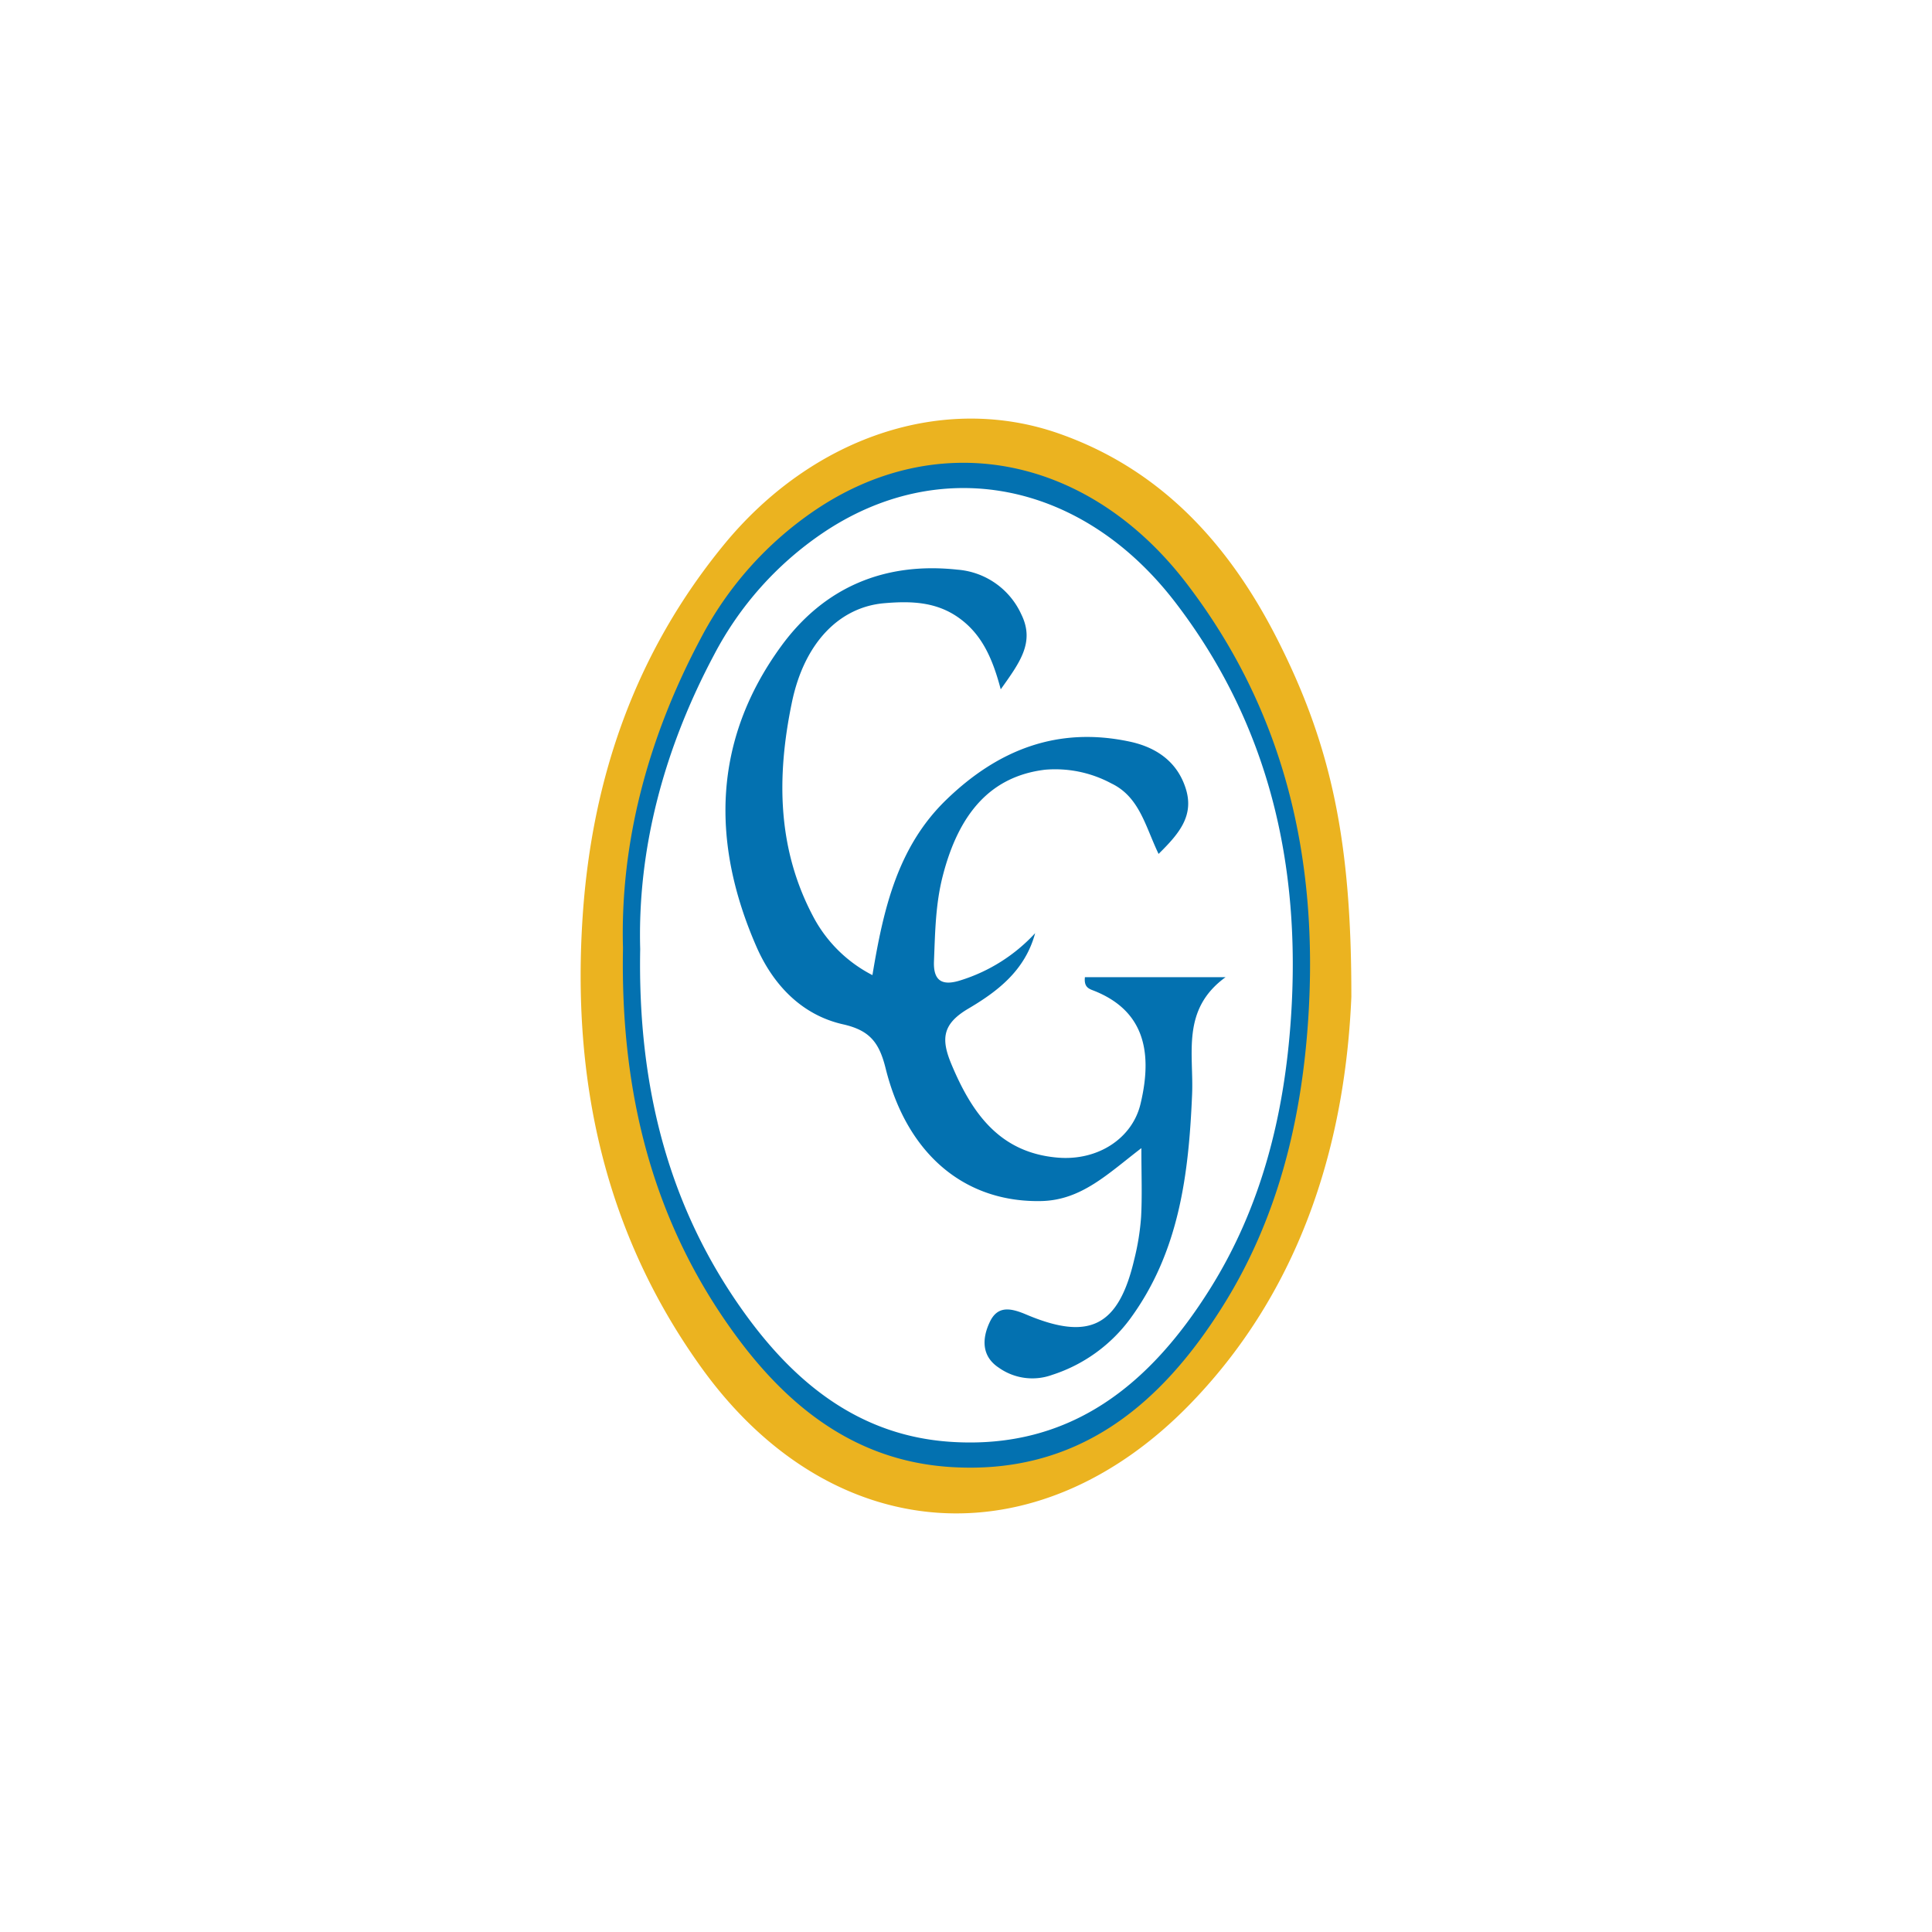
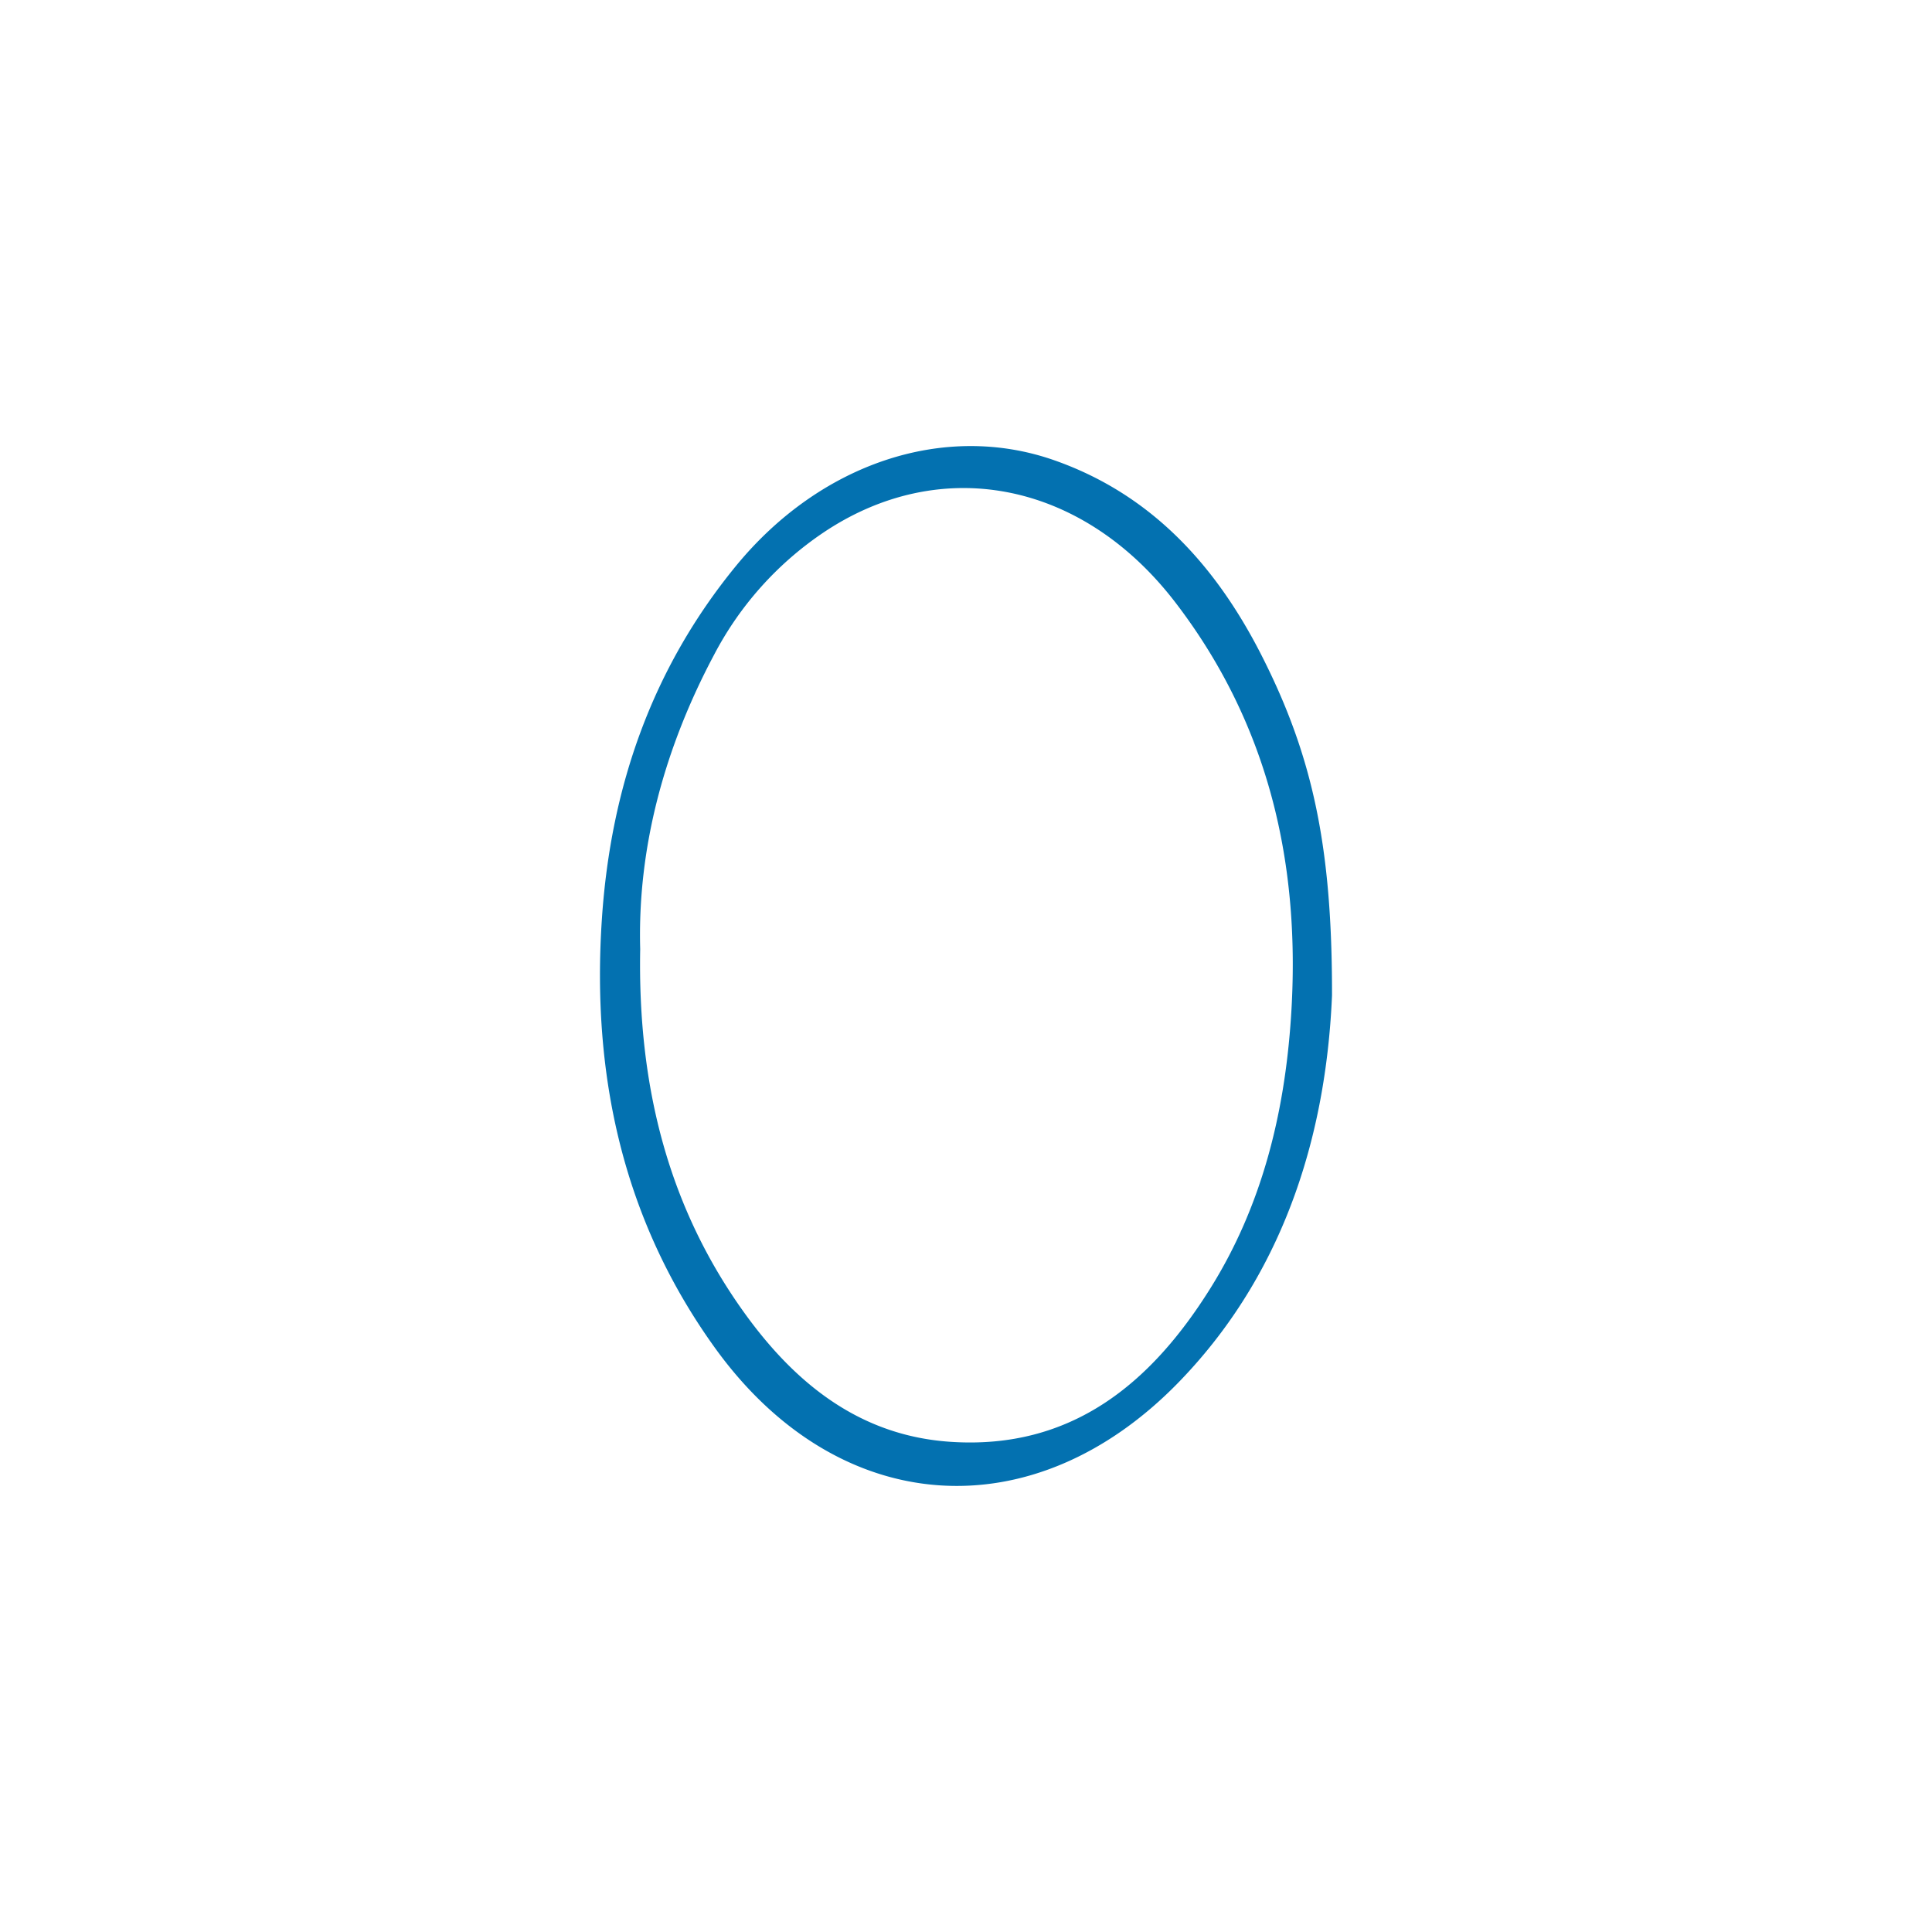
<svg xmlns="http://www.w3.org/2000/svg" viewBox="0 0 300 300">
  <g>
    <path d="M195.85,101.68c-7.034-13.801-17.014-24.9-32.132-30.206-17.052-5.991-36.341.449-49.412,16.374-13.032,15.902-19.442,34.286-20.835,54.695-1.644,24.253,3.197,46.793,17.508,66.699,19.092,26.552,49.465,28.729,72.165,5.268,17.379-17.958,22.868-40.452,23.69-59.947C206.865,131.779,203.95,117.582,195.85,101.68ZM187.895,200.13c-9.203,14.684-21.52,24.991-40.254,23.758-13.893-.906-23.842-8.807-31.652-19.472-12.18-16.641-16.976-35.664-16.58-57.039-.434-15.697,3.738-31.188,11.51-45.773A51.808,51.808,0,0,1,127.636,82.847C145.89,70.431,168.027,74.61,182.559,93.611c14.524,18.977,19.48,40.764,17.904,64.37C199.458,173.023,195.911,187.349,187.895,200.13Z" fill="#0371b0" />
-     <path d="M198.273,99.127c-7.405-14.53-17.912-26.215-33.829-31.802-17.953-6.307-38.261.473-52.022,17.239C98.7,101.307,91.952,120.662,90.485,142.149c-1.731,25.534,3.366,49.265,18.433,70.223,20.1,27.955,52.078,30.247,75.978,5.546,18.297-18.906,24.076-42.589,24.941-63.114C209.87,130.816,206.8,115.869,198.273,99.127Zm-8.375,103.652c-9.69,15.46-22.657,26.312-42.381,25.013-14.627-.954-25.101-9.273-33.324-20.501-12.823-17.52-17.872-37.548-17.456-60.053-.457-16.526,3.935-32.835,12.118-48.191a54.545,54.545,0,0,1,17.6-19.748c19.219-13.072,42.525-8.672,57.825,11.332,15.292,19.98,20.509,42.918,18.85,67.771C202.071,174.239,198.337,189.322,189.897,202.779Z" fill="#ebb320" />
-     <path d="M185.109,169.93c-.518,12.319-1.977,24.372-9.558,34.766a24.284,24.284,0,0,1-12.201,8.803,8.994,8.994,0,0,1-8.247-1.118c-2.739-1.792-2.613-4.583-1.399-7.122,1.199-2.517,3.176-2.184,5.612-1.155,9.876,4.19,14.392,1.821,16.813-8.551a38.166,38.166,0,0,0,1.059-6.567c.178-3.257.044-6.537.044-10.705-5.19,3.968-9.284,8.077-15.525,8.218-11.705.252-20.825-7.048-24.194-20.633-1.007-4.057-2.517-5.886-6.611-6.811-6.493-1.466-10.898-6.234-13.444-12.06-7.055-16.139-6.818-32.049,3.85-46.67,6.641-9.106,16.013-13.104,27.377-11.867a11.899,11.899,0,0,1,9.891,6.915c2.162,4.361-.222,7.492-3.183,11.668-1.303-4.953-3.006-8.617-6.53-11.12-3.539-2.517-7.492-2.599-11.52-2.258-6.944.577-12.445,6.085-14.377,15.406-2.391,11.512-2.332,22.928,3.539,33.685a21.492,21.492,0,0,0,8.965,8.662c1.703-10.291,3.916-19.907,11.445-27.207,8.033-7.788,17.324-11.446,28.525-9.047,4.138.888,7.396,3.139,8.699,7.337,1.318,4.242-1.14,7.04-4.235,10.098-2.066-4.294-2.954-8.854-7.351-10.957a18.42,18.42,0,0,0-10.291-2.117c-8.255,1.007-13.326,6.545-15.88,16.524-1.125,4.39-1.177,8.788-1.355,13.222-.133,3.324,1.562,3.783,4.176,2.939a26.426,26.426,0,0,0,11.534-7.307c-1.577,5.856-5.923,9.091-10.387,11.727-4.057,2.391-4.242,4.745-2.599,8.662,3.191,7.611,7.507,13.718,16.509,14.466,6.278.518,11.557-3.028,12.83-8.306,2.176-9.017-.118-14.725-7.078-17.553-.807-.326-1.732-.496-1.547-2.162h21.84C183.392,156.759,185.375,163.585,185.109,169.93Z" fill="#0371b0" />
  </g>
</svg>